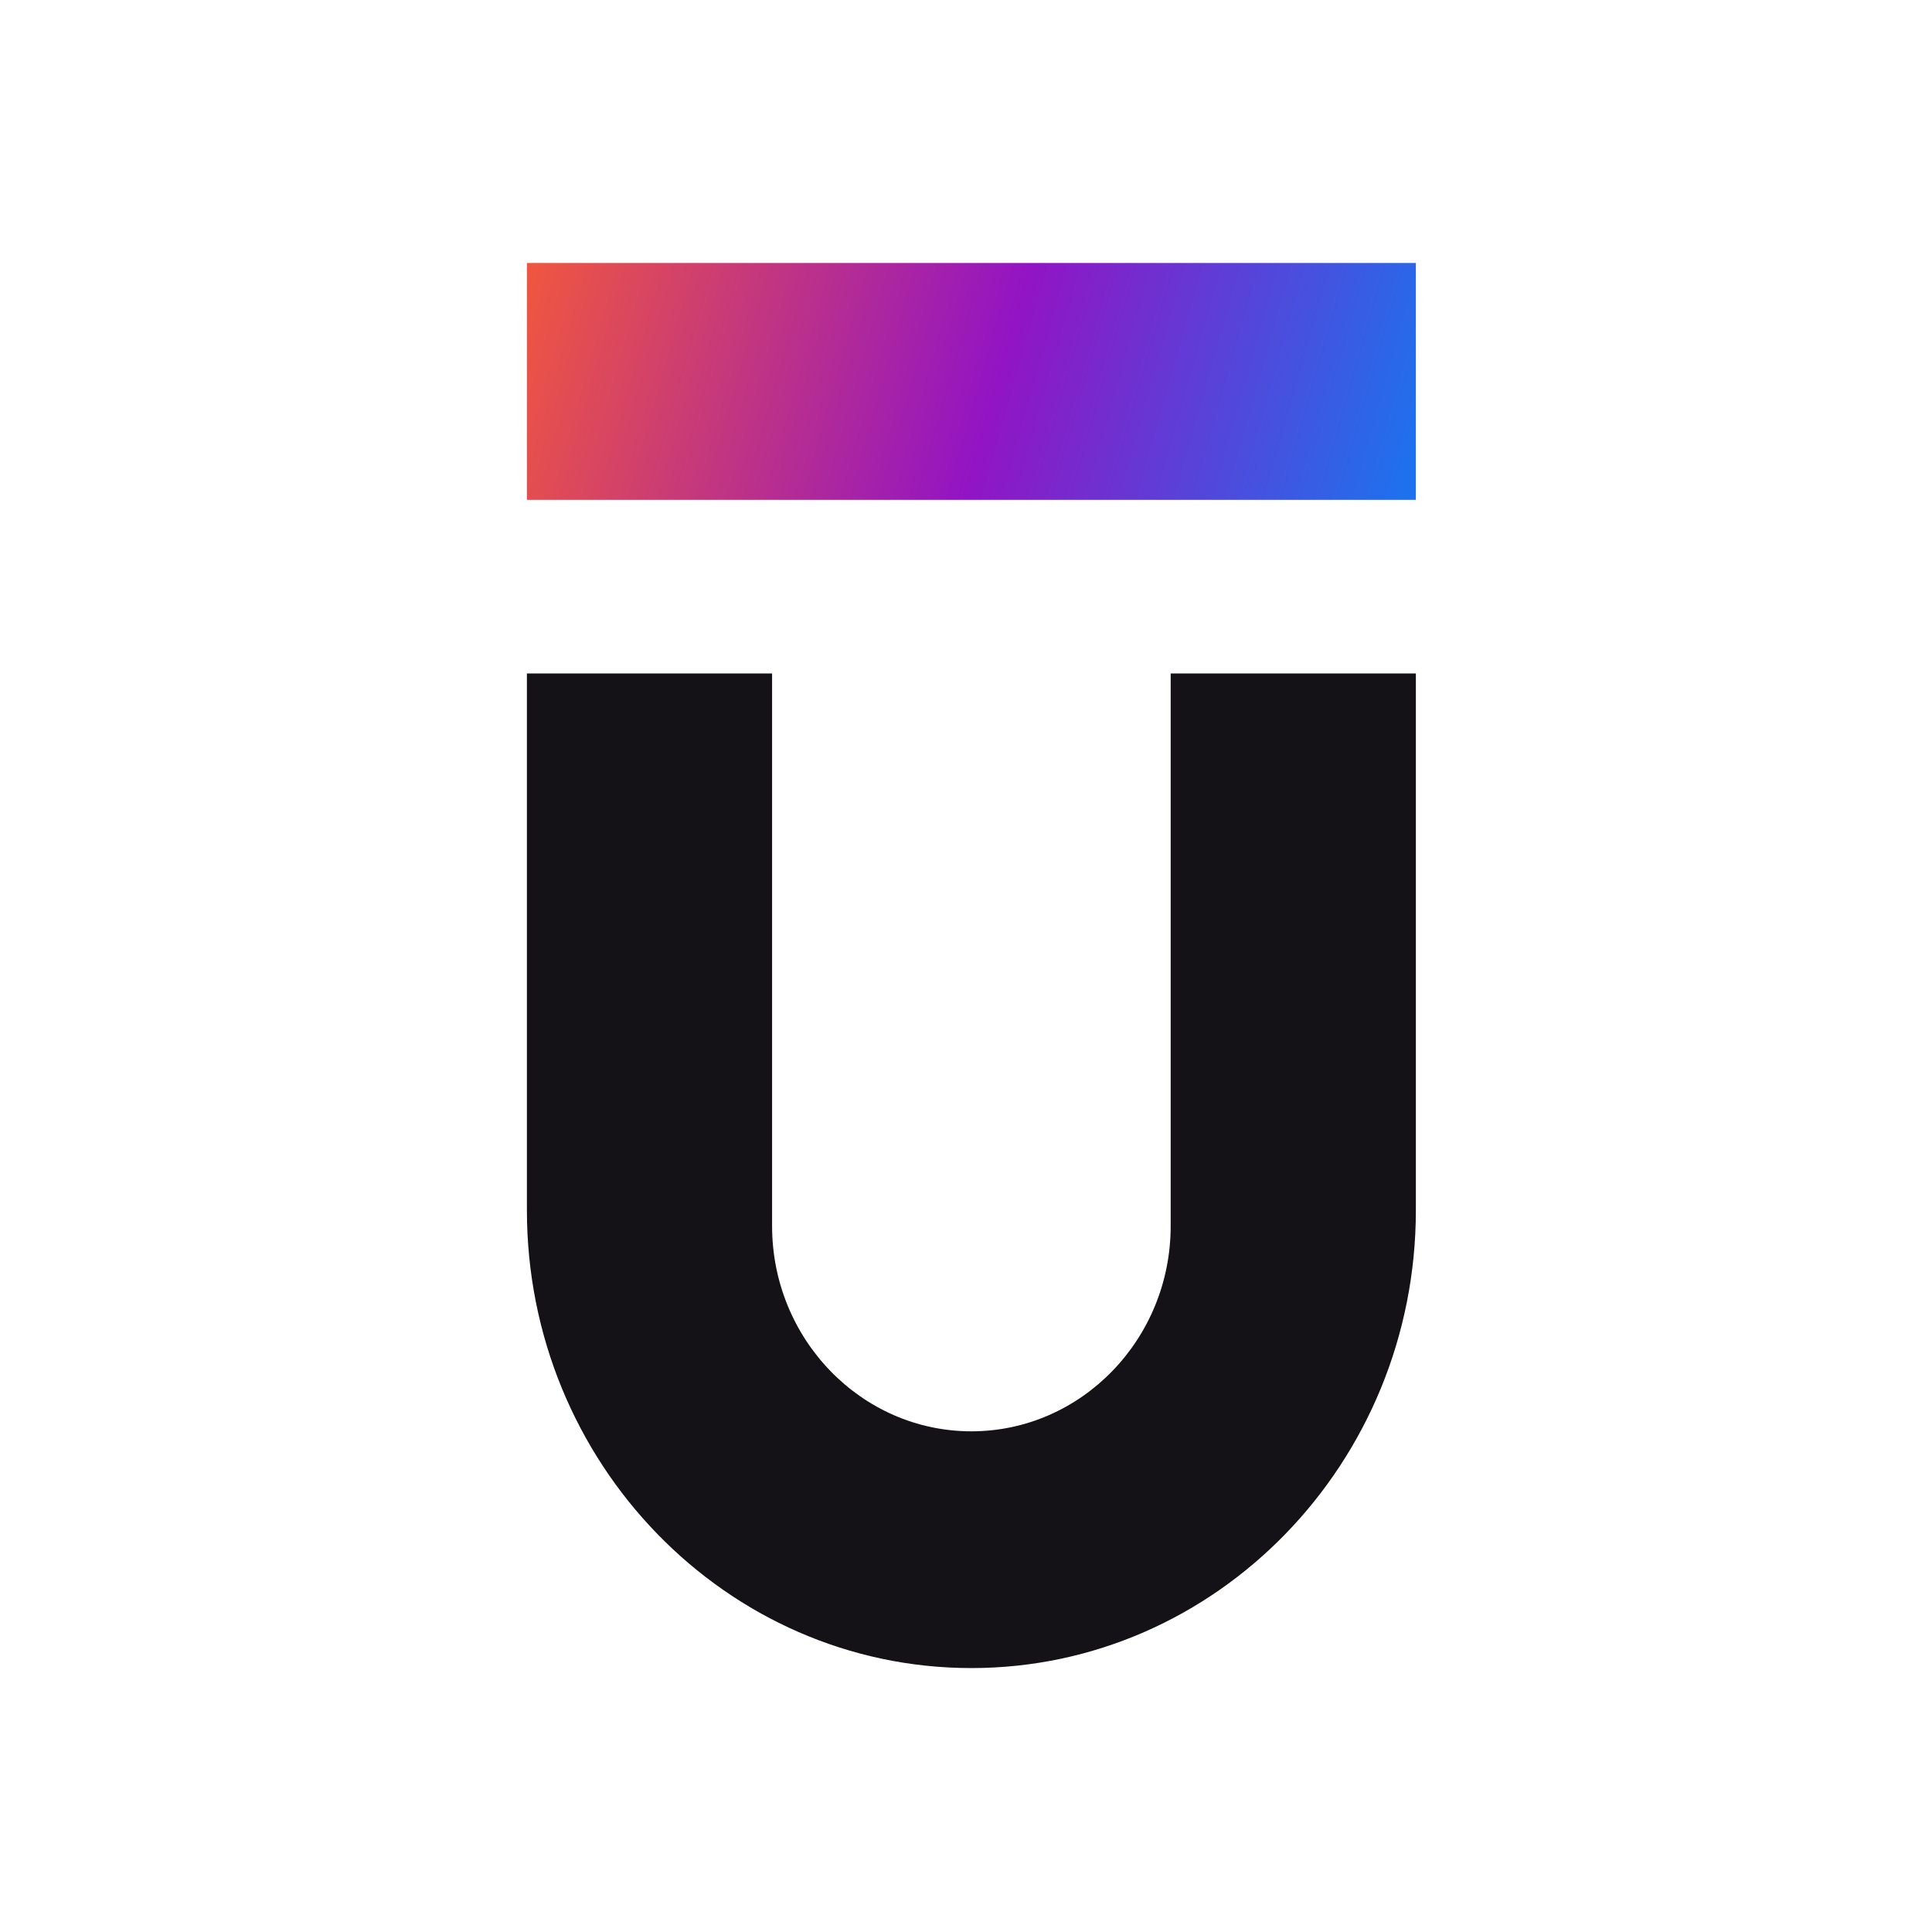
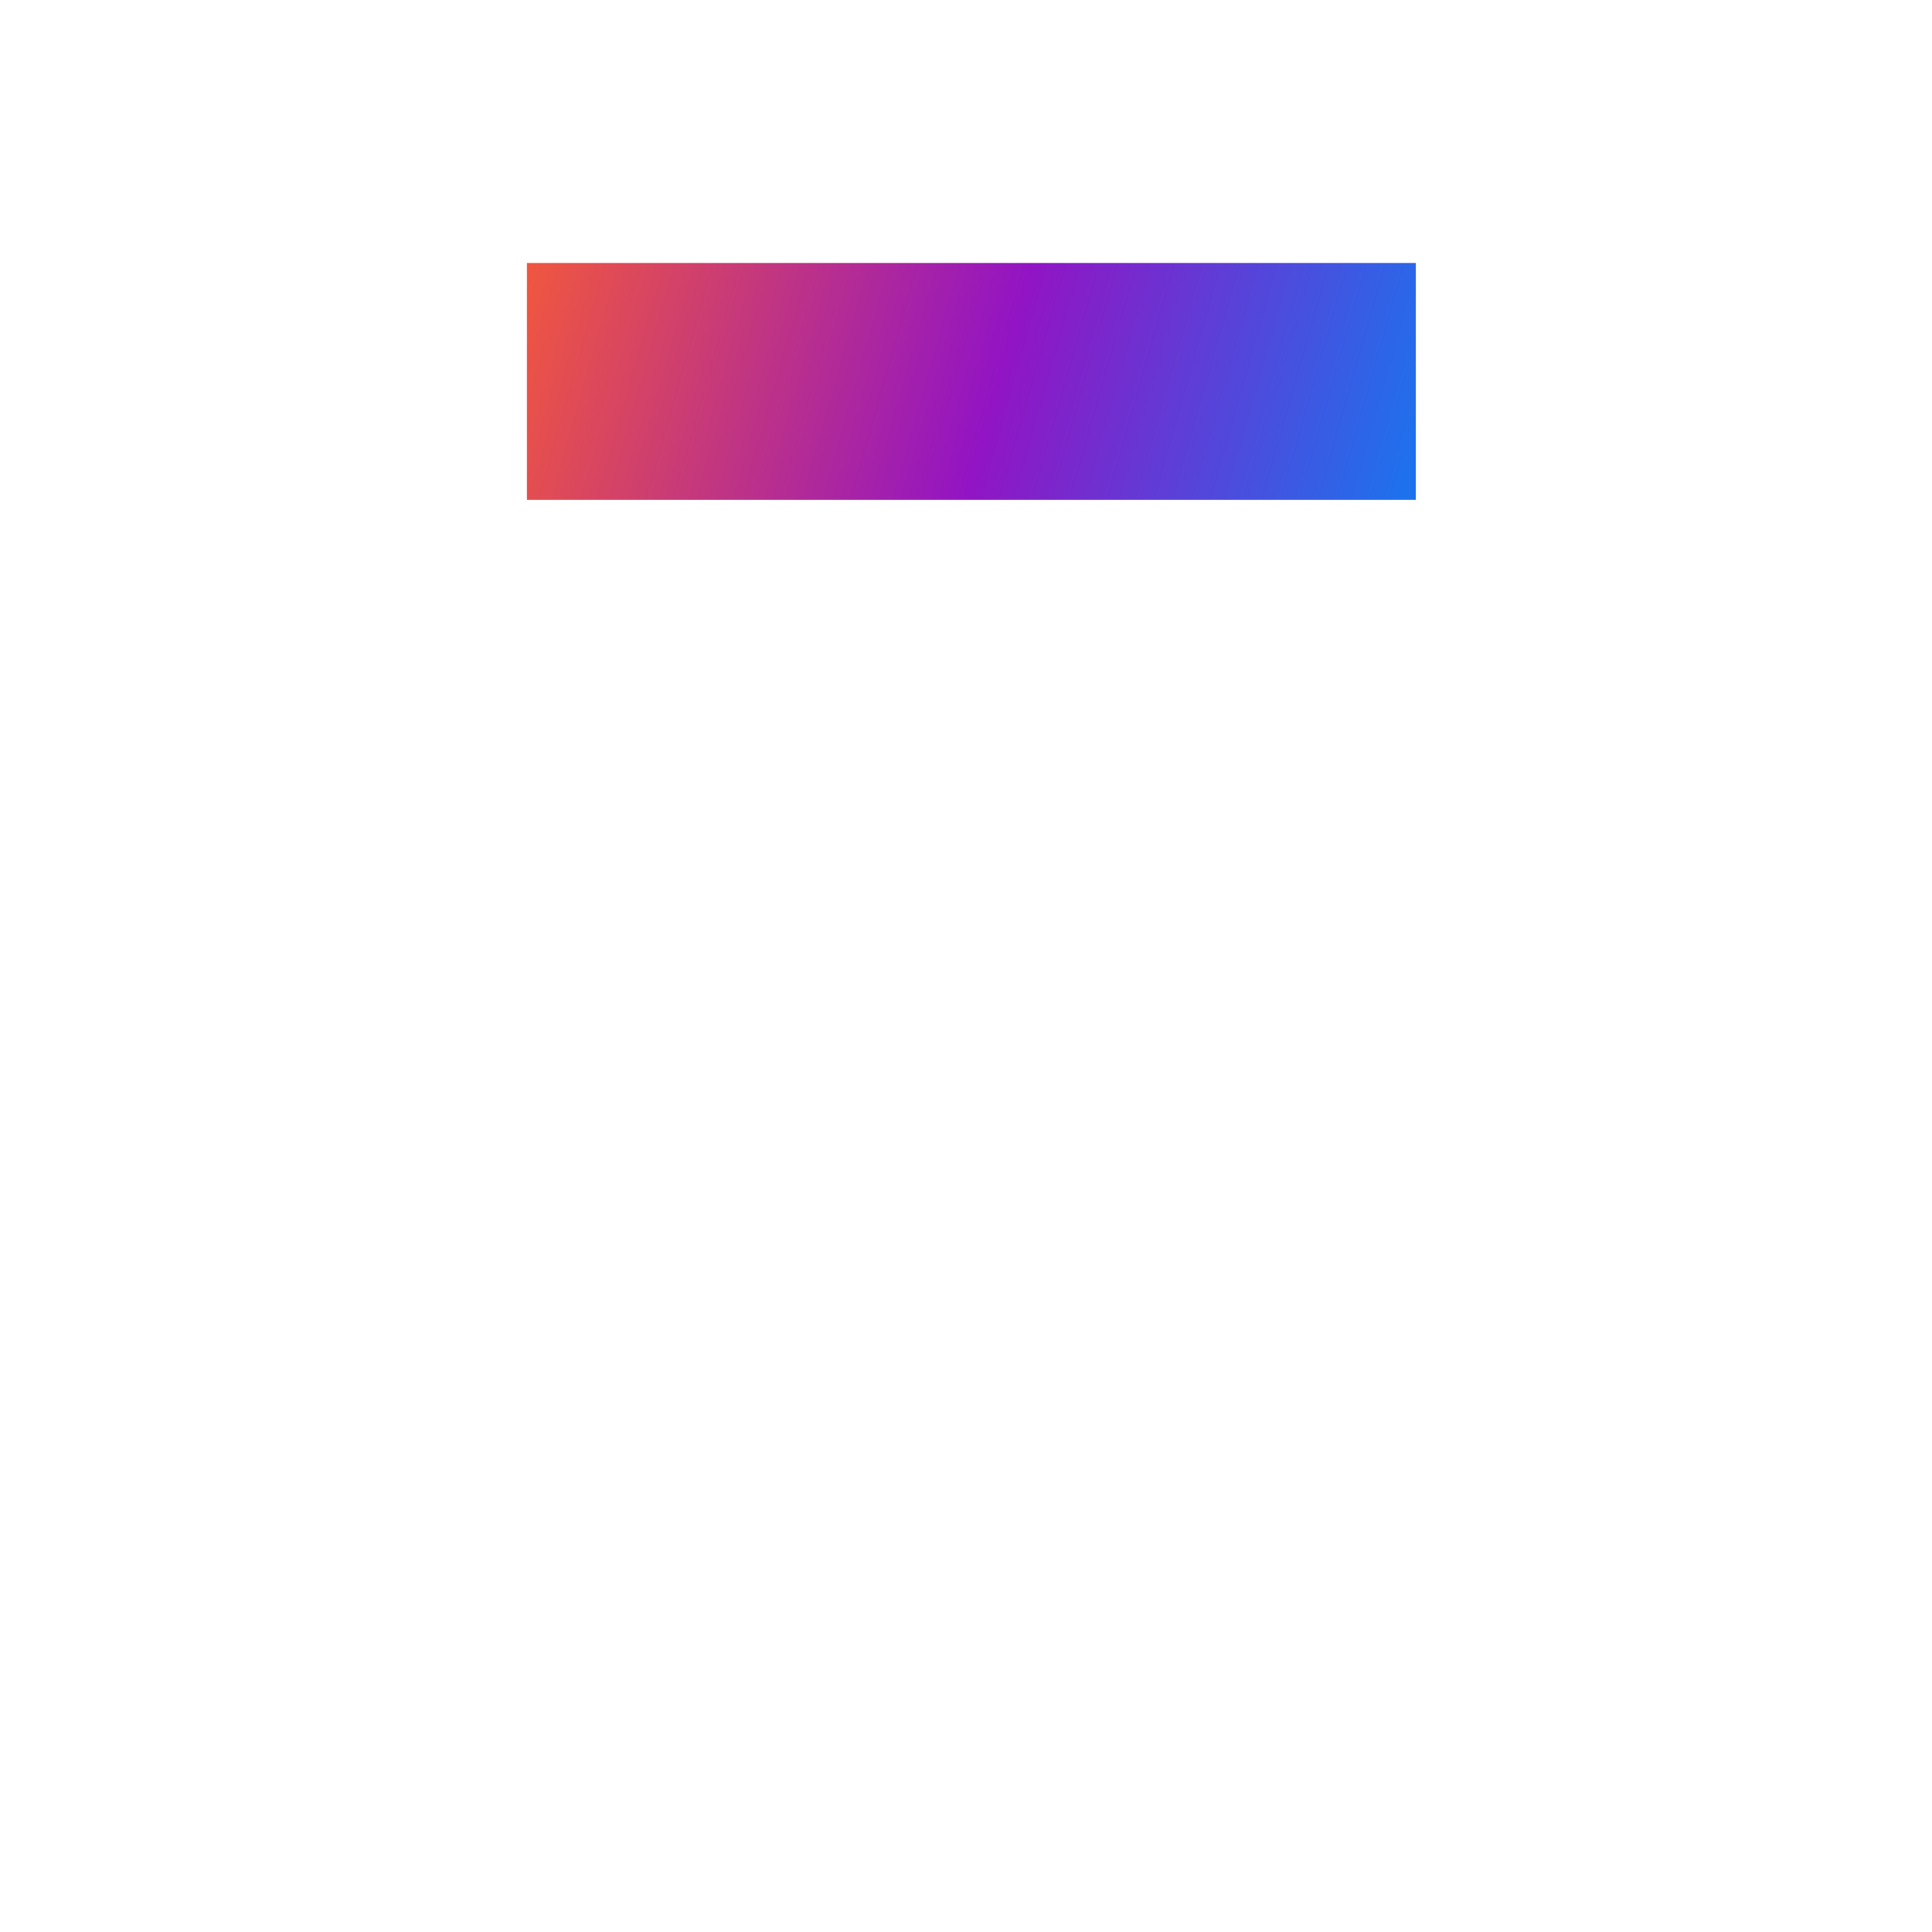
<svg xmlns="http://www.w3.org/2000/svg" width="33" height="33" viewBox="0 0 33 33" fill="none">
  <path d="M24.184 4.492H9V8.538H24.184V4.492Z" fill="url(#paint0_linear_449_24455)" />
-   <path d="M16.592 28.492C12.406 28.492 9 24.985 9 20.672V11.503H13.188V20.942C13.188 22.875 14.715 24.448 16.592 24.448C18.469 24.448 19.996 22.875 19.996 20.942V11.503H24.184V20.672C24.184 24.985 20.778 28.492 16.592 28.492Z" fill="#141217" />
  <defs>
    <linearGradient id="paint0_linear_449_24455" x1="8.513" y1="5.516" x2="23.577" y2="9.796" gradientUnits="userSpaceOnUse">
      <stop stop-color="#F2583C" />
      <stop offset="0.542" stop-color="#9214C4" />
      <stop offset="1" stop-color="#1E71ED" />
    </linearGradient>
  </defs>
</svg>